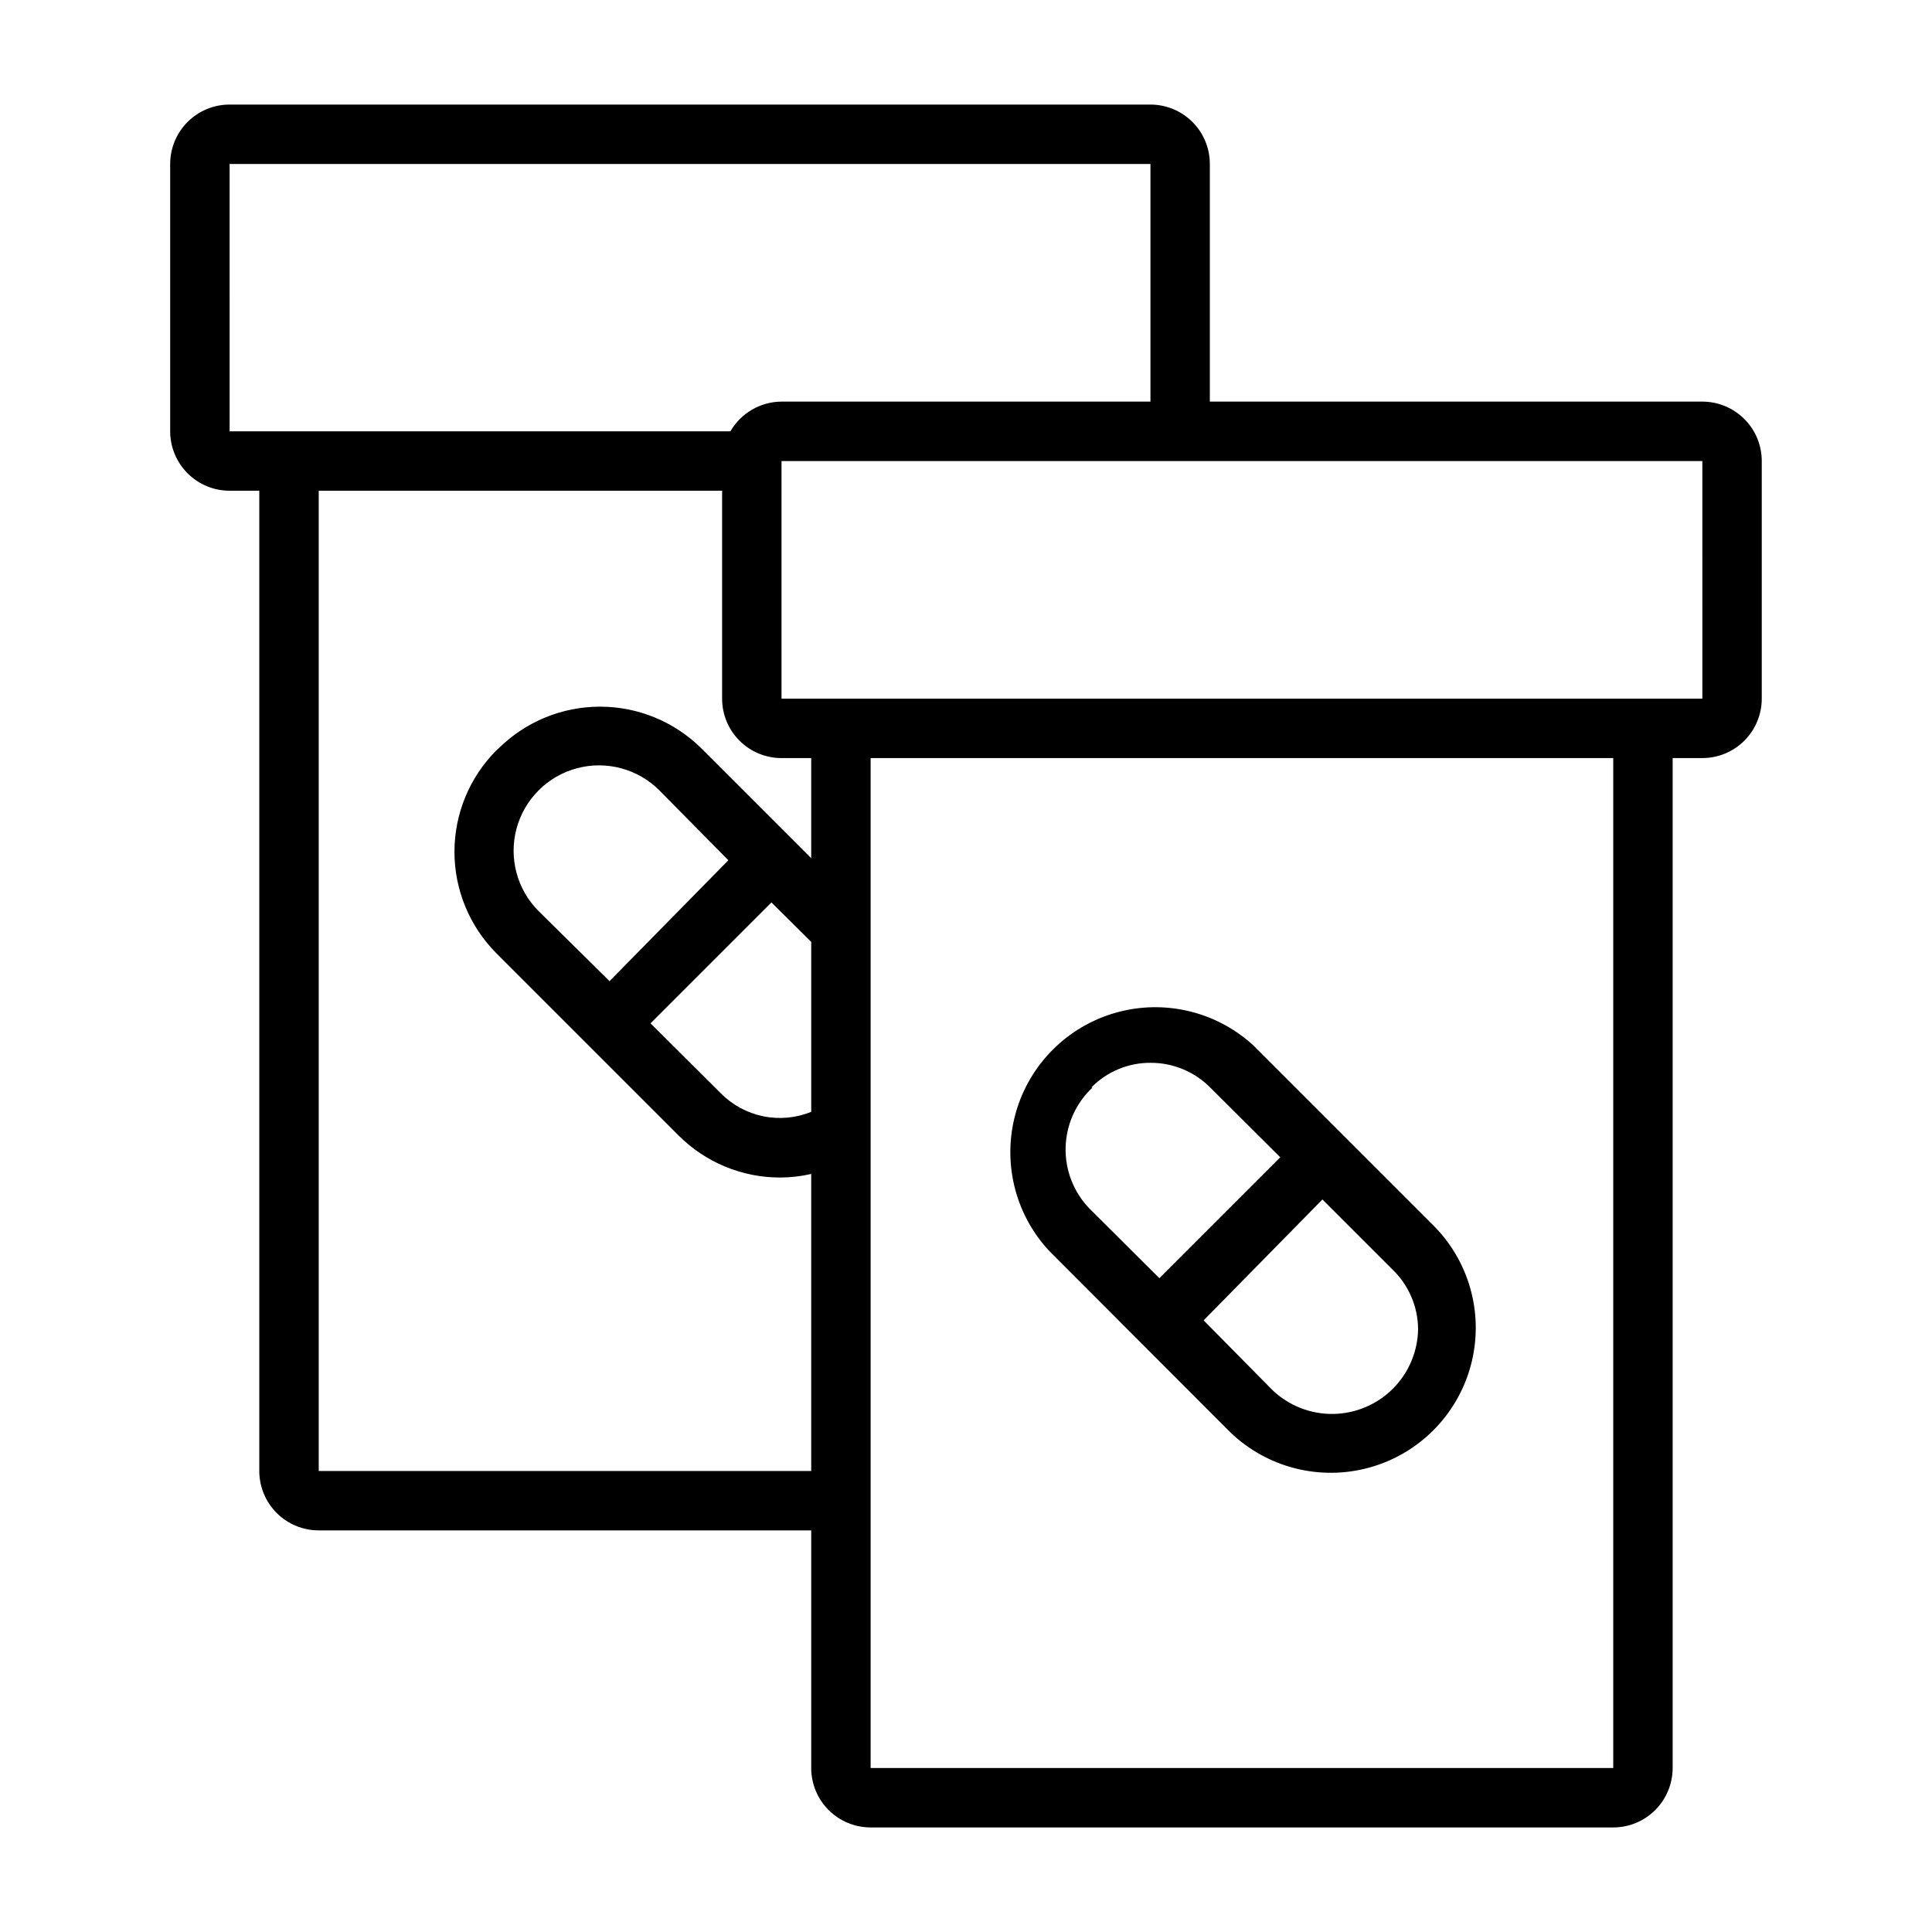
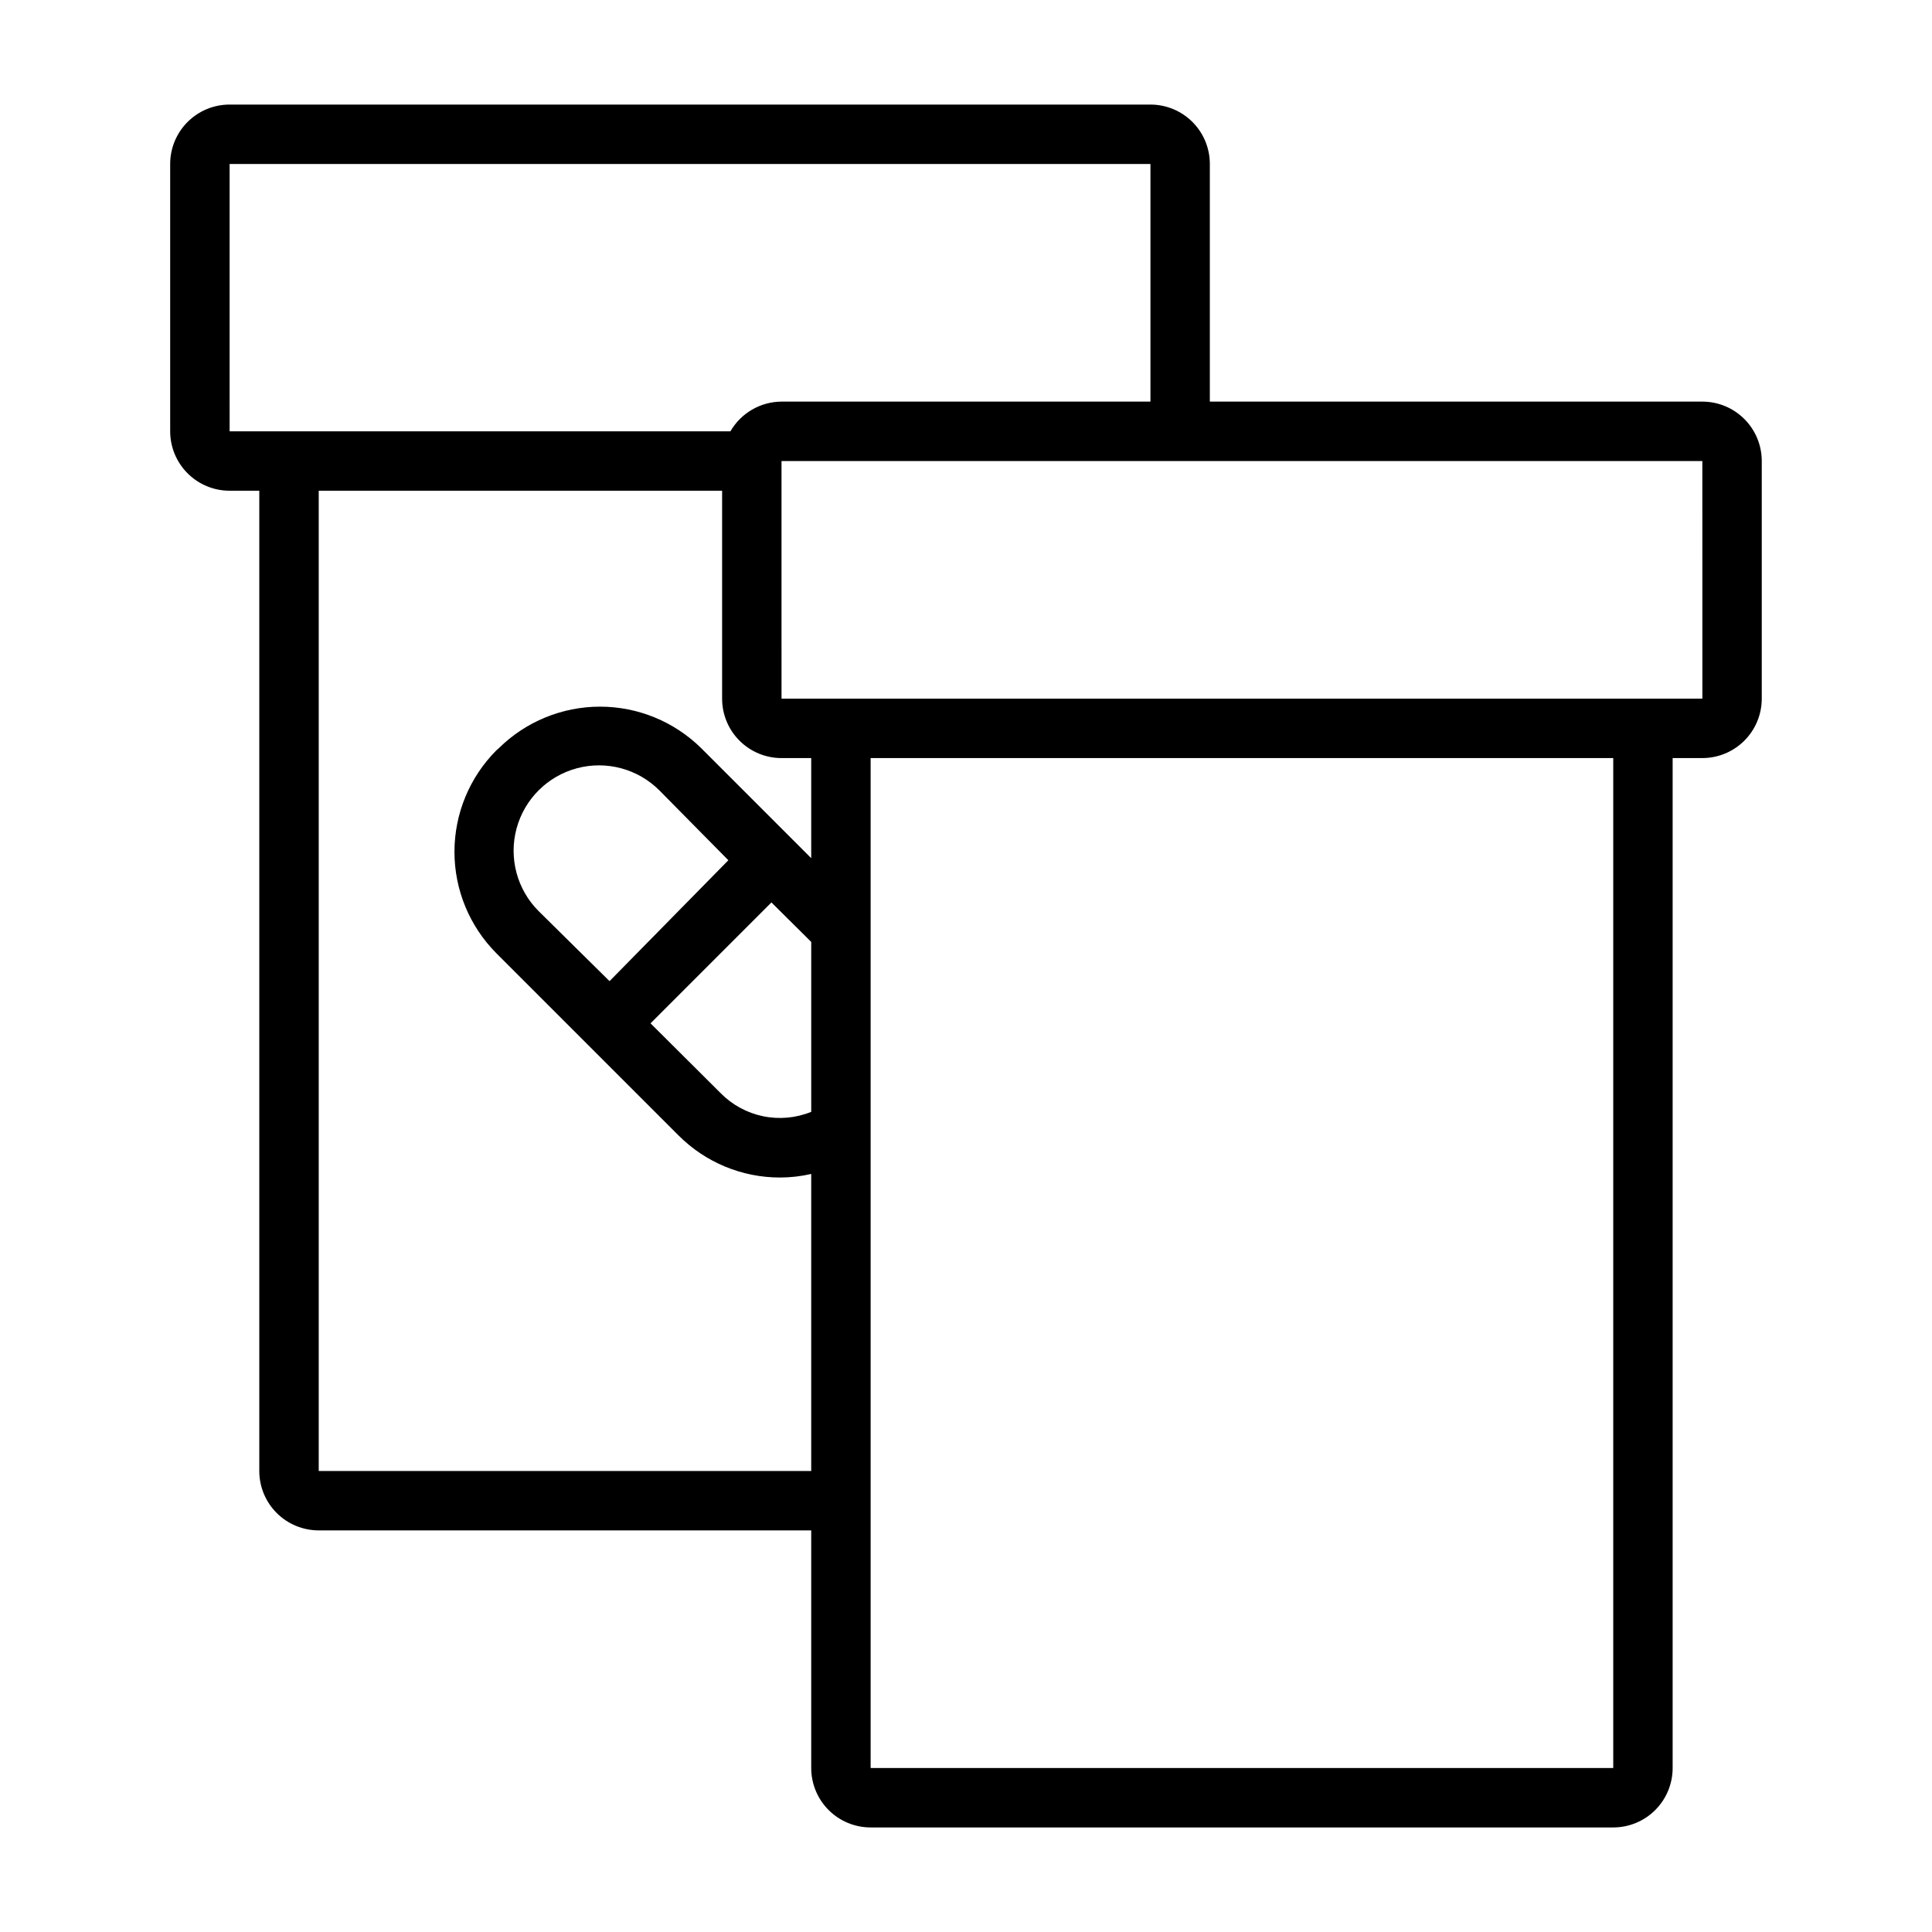
<svg xmlns="http://www.w3.org/2000/svg" fill="#000000" width="800px" height="800px" version="1.1" viewBox="144 144 512 512">
  <g>
    <path d="m595.14 250.43h-130.52v-62.977c0-4.176-1.66-8.18-4.613-11.133-2.953-2.953-6.957-4.609-11.133-4.609h-244.03c-4.176 0-8.18 1.656-11.133 4.609-2.953 2.953-4.613 6.957-4.613 11.133v70.848c0 4.176 1.66 8.18 4.613 11.133s6.957 4.613 11.133 4.613h7.871v259.78c0 4.176 1.66 8.18 4.613 11.133 2.949 2.953 6.957 4.609 11.133 4.609h130.52v62.977c0 4.176 1.66 8.18 4.613 11.133s6.957 4.613 11.133 4.613h196.8c4.176 0 8.18-1.66 11.133-4.613 2.949-2.953 4.609-6.957 4.609-11.133v-267.65h7.871c4.176 0 8.18-1.66 11.133-4.613 2.953-2.949 4.613-6.957 4.613-11.133v-62.973c0-4.176-1.66-8.184-4.613-11.133-2.953-2.953-6.957-4.613-11.133-4.613zm-390.29-62.977h244.03v62.977h-97.77c-5.59 0.035-10.746 3.031-13.539 7.871h-132.72zm23.617 346.37v-259.77h106.9v55.105-0.004c0 4.176 1.656 8.184 4.609 11.133 2.953 2.953 6.957 4.613 11.133 4.613h7.871v26.527l-29.125-29.125c-7.148-7.066-16.793-11.031-26.844-11.031s-19.695 3.965-26.844 11.031l-0.629 0.551c-7.109 7.141-11.102 16.805-11.102 26.883s3.992 19.742 11.102 26.883l48.254 48.254c7.129 7.164 16.816 11.188 26.922 11.18 2.781-0.004 5.555-0.32 8.266-0.945v78.723zm58.254-148.39h-0.004c-5.707-5.723-7.93-14.055-5.828-21.863 2.102-7.805 8.207-13.895 16.02-15.98 7.812-2.082 16.141 0.16 21.848 5.887l18.266 18.496-31.488 32.039zm61.715-2.281 10.547 10.469v45.027c-4.043 1.645-8.484 2.051-12.758 1.168-4.273-0.883-8.191-3.016-11.25-6.125l-18.578-18.5zm223.09 229.39h-196.8v-267.65h196.8zm23.617-283.39h-244.03l-0.004-62.973h244.03z" />
-     <path d="m421.88 475.33 48.176 48.258c9.766 9.383 23.75 12.934 36.809 9.34 13.059-3.59 23.258-13.793 26.852-26.852 3.59-13.059 0.043-27.043-9.344-36.805l-48.254-48.254v-0.004c-9.828-9.004-23.629-12.273-36.453-8.629s-22.844 13.68-26.469 26.508-0.336 26.621 8.684 36.438zm97.93 20.859v0.004c-0.082 5.953-2.488 11.641-6.703 15.848-4.215 4.203-9.906 6.598-15.859 6.668-5.957 0.066-11.699-2.191-16.012-6.301l-18.262-18.5 31.484-32.039 18.578 18.578c4.281 4.125 6.723 9.801 6.773 15.746zm-86.594-64v0.004c4.144-4.223 9.828-6.582 15.742-6.535 5.91-0.012 11.582 2.34 15.746 6.535l18.578 18.5-32.039 32.039-18.578-18.5c-4.172-4.344-6.43-10.18-6.266-16.199 0.164-6.023 2.731-11.727 7.133-15.84z" />
  </g>
</svg>